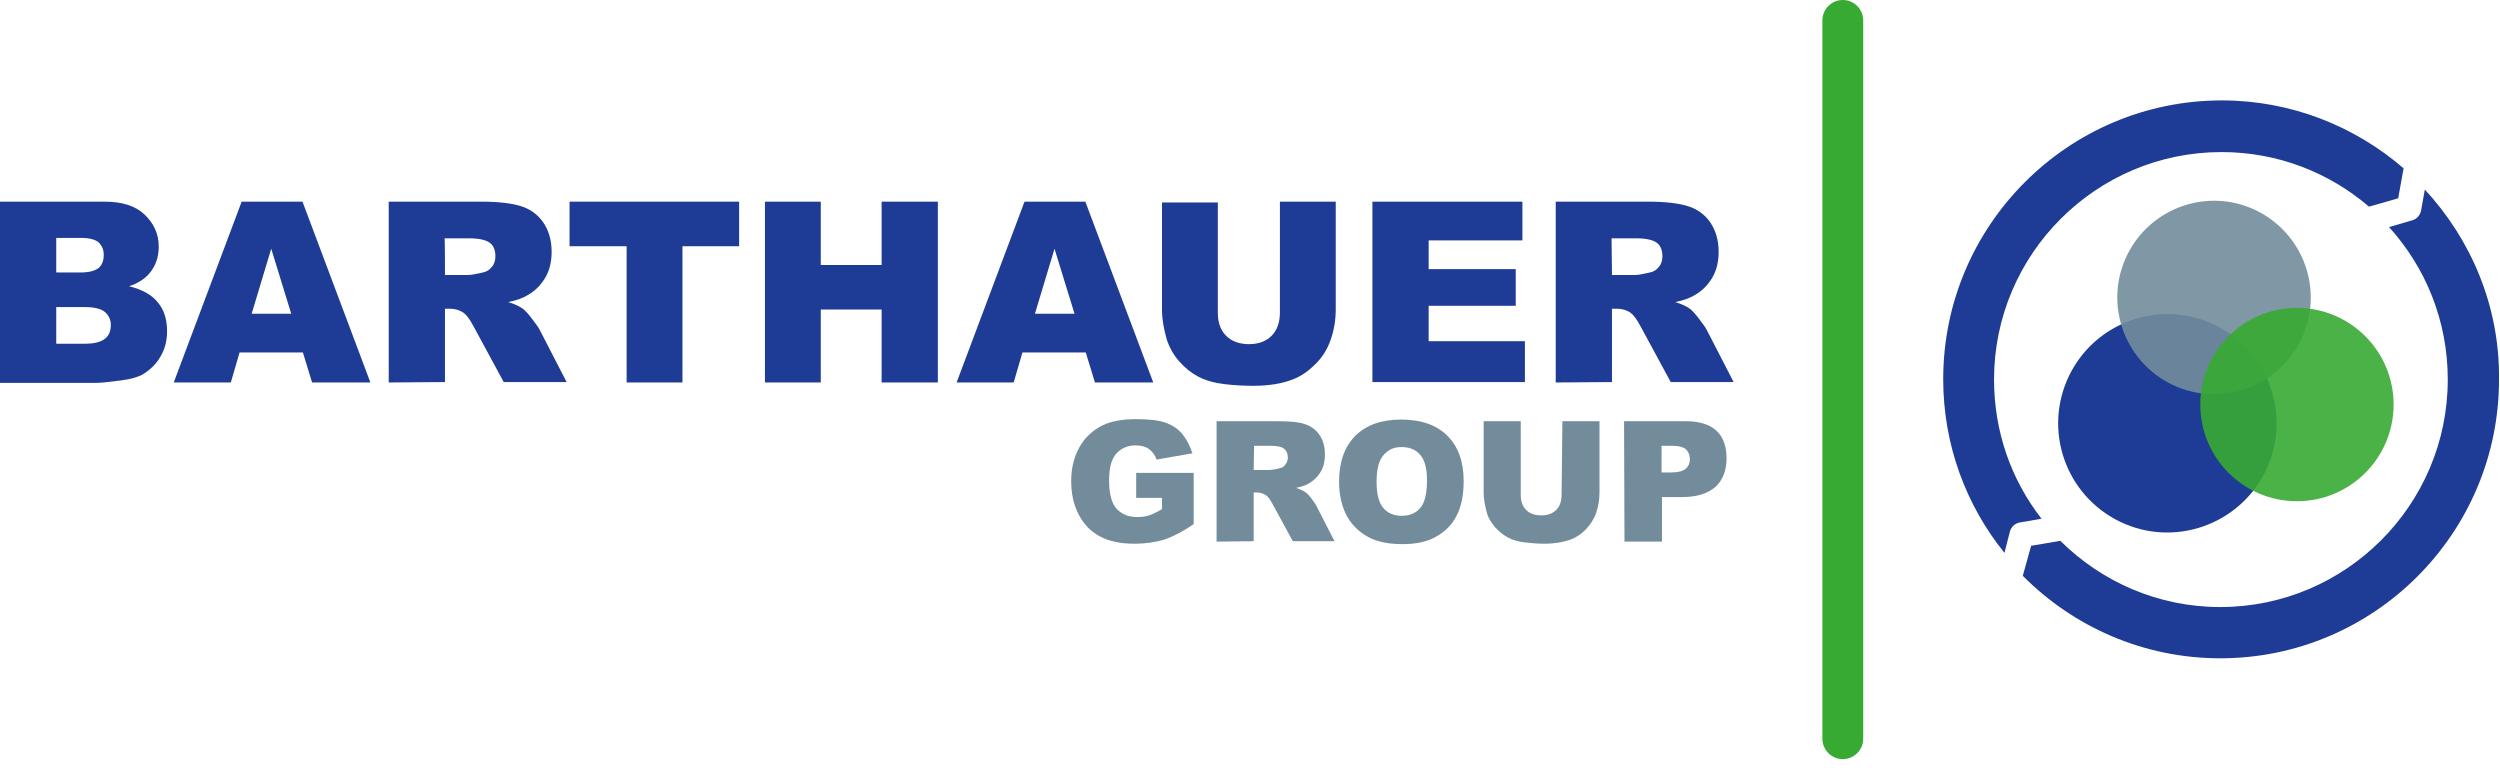
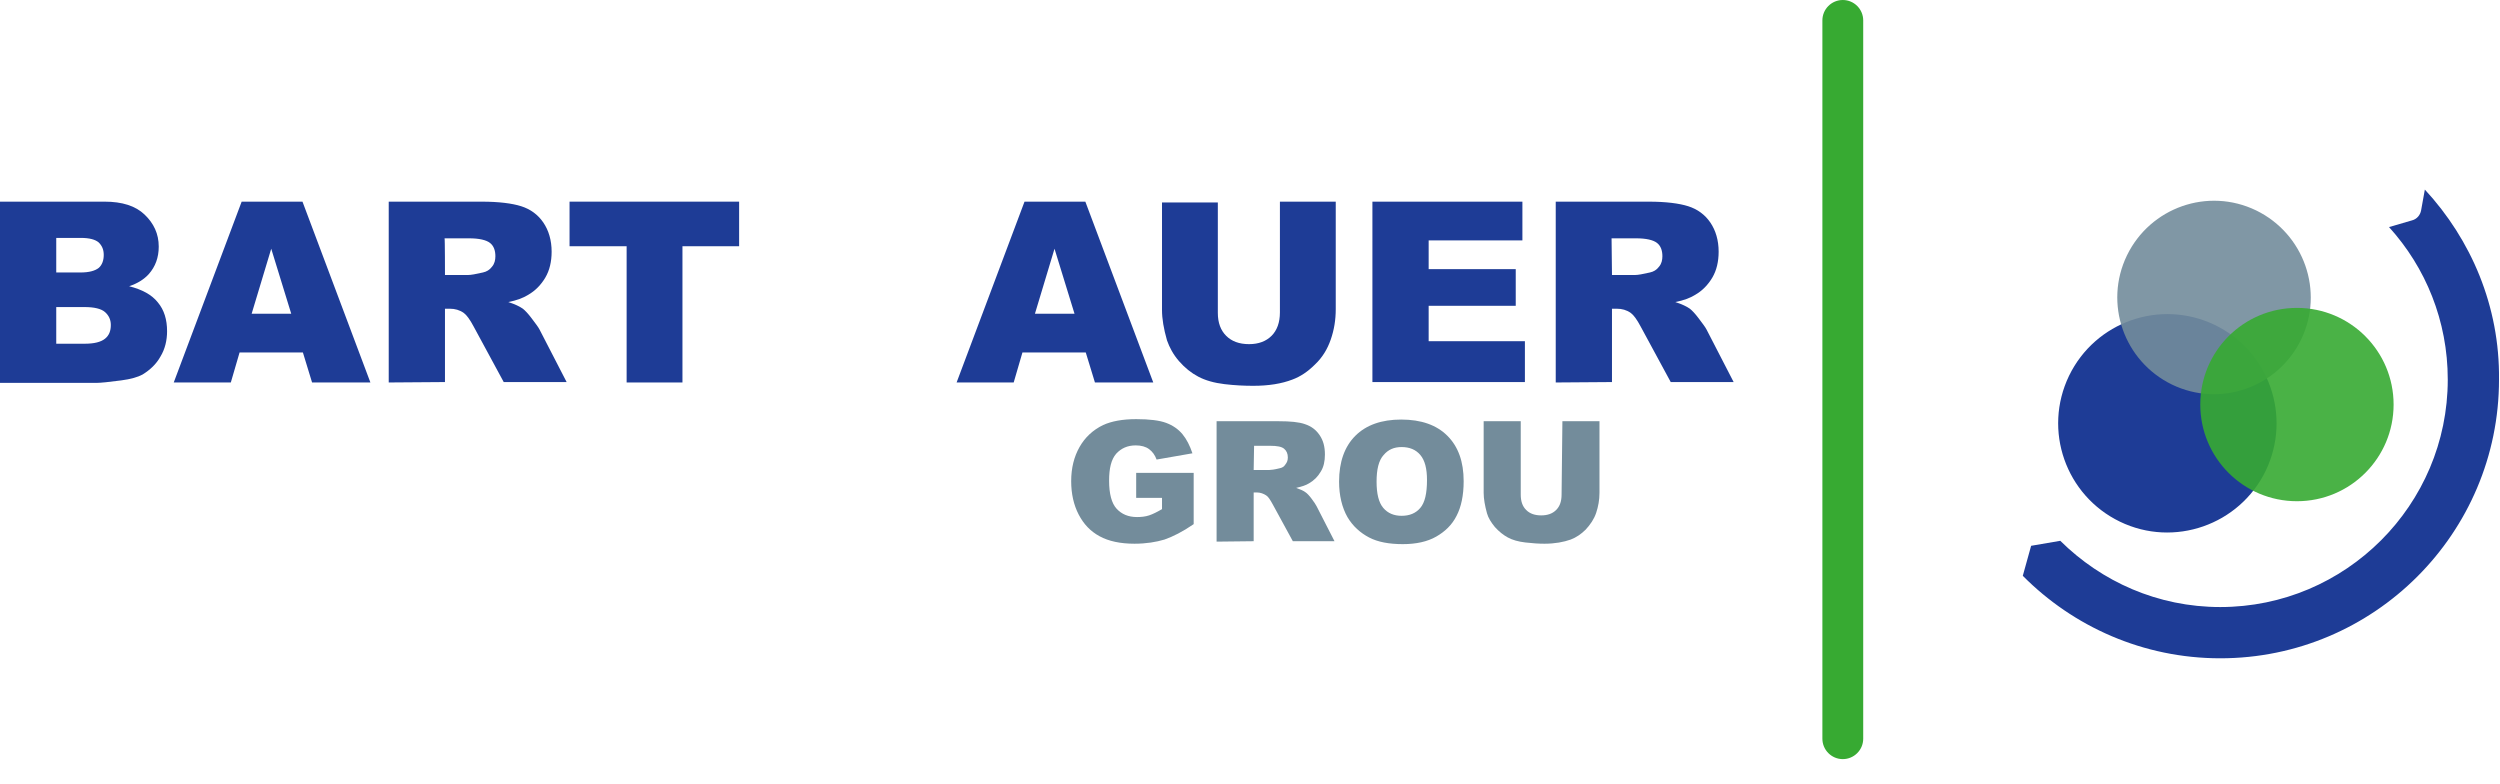
<svg xmlns="http://www.w3.org/2000/svg" viewBox="-131.3 184.4 600.038 188.273" xml:space="preserve" style="max-height: 500px" y="0px" x="0px" id="layer" width="600.038" height="188.273">
  <style type="text/css">	.st0{fill:#1E3C96;}	.st1{fill:#738C9B;}	.st2{fill:#37AA32;}	.st3{opacity:0.9;fill:#738C9B;enable-background:new    ;}	.st4{opacity:0.9;fill:#37AA32;enable-background:new    ;}</style>
  <g>
    <g>
-       <path d="M351.1,312c0.3-1.1,1.2-2,2.4-2.2l5.2-0.9c-7.2-9.2-11.4-20.8-11.4-33.4c0-30.1,24.5-54.6,54.6-54.6    c13.5,0,25.8,4.9,35.4,13.1l7-2l1.3-7.2c-11.7-10.1-27-16.3-43.6-16.3c-36.9,0-66.9,30-66.9,66.9c0,15.8,5.5,30.3,14.7,41.7    L351.1,312z" class="st0" />
      <path d="M450.7,229.9l-0.9,5c-0.2,1.1-1,2.1-2.2,2.4l-5.5,1.6c8.8,9.7,14.1,22.5,14.1,36.6    c0,30.1-24.5,54.6-54.6,54.6c-15,0-28.5-6.1-38.4-15.9l-7,1.2l-2,7.2c12.1,12.2,28.9,19.8,47.4,19.8c36.9,0,66.9-30,66.9-66.9    C468.7,257.9,461.8,241.9,450.7,229.9z" class="st0" />
    </g>
    <g>
      <path d="M-131.3,232.8h25.1c4.2,0,7.4,1,9.6,3.1c2.2,2.1,3.4,4.6,3.4,7.7c0,2.6-0.8,4.8-2.4,6.6    c-1.1,1.2-2.6,2.2-4.7,2.9c3.1,0.8,5.4,2,6.9,3.9c1.5,1.8,2.2,4.1,2.2,6.9c0,2.2-0.5,4.3-1.6,6.1c-1,1.8-2.5,3.2-4.3,4.3    c-1.1,0.6-2.8,1.1-5.1,1.4c-3,0.4-5,0.6-6,0.6h-23.1V232.8z M-117.8,249.8h5.8c2.1,0,3.5-0.4,4.4-1.1c0.8-0.7,1.2-1.8,1.2-3.1    c0-1.3-0.4-2.2-1.2-3c-0.8-0.7-2.2-1.1-4.3-1.1h-5.9V249.8z M-117.8,266.9h6.8c2.3,0,3.9-0.4,4.9-1.2s1.4-1.9,1.4-3.3    c0-1.3-0.5-2.3-1.4-3.1c-0.9-0.8-2.6-1.2-4.9-1.2h-6.8L-117.8,266.9L-117.8,266.9z" class="st0" />
      <path d="M-58.6,269h-15.2l-2.1,7.2h-13.7l16.3-43.4h14.6l16.3,43.4h-14L-58.6,269z M-61.4,259.7l-4.8-15.6l-4.7,15.6    H-61.4z" class="st0" />
      <path d="M-38,276.2v-43.4h22.3c4.1,0,7.3,0.4,9.5,1.1c2.2,0.7,4,2,5.3,3.9c1.3,1.9,2,4.3,2,7c0,2.4-0.5,4.5-1.5,6.2    c-1,1.7-2.4,3.2-4.2,4.2c-1.1,0.7-2.7,1.3-4.7,1.7c1.6,0.5,2.8,1.1,3.5,1.6c0.5,0.4,1.2,1.1,2.1,2.3c0.9,1.2,1.6,2.1,1.9,2.7    l6.5,12.6h-15.1l-7.2-13.3c-0.9-1.7-1.7-2.8-2.4-3.3c-1-0.7-2.1-1-3.3-1h-1.2v17.6L-38,276.2L-38,276.2z M-24.5,250.4h5.6    c0.6,0,1.8-0.2,3.5-0.6c0.9-0.2,1.6-0.6,2.2-1.4c0.6-0.7,0.8-1.6,0.8-2.5c0-1.4-0.4-2.5-1.3-3.2c-0.9-0.7-2.6-1.1-5-1.1h-5.9    C-24.5,241.6-24.5,250.4-24.5,250.4z" class="st0" />
      <path d="M5.4,232.8h40.7v10.7H32.5v32.7H19.1v-32.7H5.4L5.4,232.8L5.4,232.8z" class="st0" />
-       <path d="M52.3,232.8h13.4V248h14.6v-15.2h13.5v43.4H80.3v-17.5H65.7v17.5H52.3V232.8z" class="st0" />
      <path d="M129.3,269h-15.2l-2.1,7.2H98.3l16.3-43.4h14.6l16.3,43.4h-14L129.3,269z M126.6,259.7l-4.8-15.6l-4.7,15.6    H126.6z" class="st0" />
      <path d="M175.9,232.8h13.4v25.8c0,2.6-0.4,5-1.2,7.3c-0.8,2.3-2,4.3-3.8,6c-1.7,1.7-3.5,2.9-5.4,3.6    c-2.6,1-5.7,1.5-9.4,1.5c-2.1,0-4.4-0.1-6.9-0.4c-2.5-0.3-4.6-0.9-6.3-1.8c-1.7-0.9-3.2-2.1-4.6-3.7c-1.4-1.6-2.3-3.3-2.9-5    c-0.8-2.8-1.2-5.2-1.2-7.3v-25.8h13.4v26.5c0,2.4,0.7,4.2,2,5.5c1.3,1.3,3.1,2,5.5,2c2.3,0,4.1-0.7,5.4-2c1.3-1.3,2-3.2,2-5.6    L175.9,232.8L175.9,232.8z" class="st0" />
      <path d="M198.2,232.8h35.9v9.3h-22.5v6.9h20.9v8.8h-20.9v8.5h23.1v9.8h-36.6V232.8z" class="st0" />
      <path d="M242.1,276.2v-43.4h22.3c4.1,0,7.3,0.4,9.5,1.1c2.2,0.7,4,2,5.3,3.9c1.3,1.9,2,4.3,2,7c0,2.4-0.5,4.5-1.5,6.2    c-1,1.7-2.4,3.2-4.2,4.2c-1.1,0.7-2.7,1.3-4.7,1.7c1.6,0.5,2.8,1.1,3.5,1.6c0.5,0.4,1.2,1.1,2.1,2.3c0.9,1.2,1.6,2.1,1.9,2.7    l6.5,12.6h-15.1l-7.2-13.3c-0.9-1.7-1.7-2.8-2.4-3.3c-1-0.7-2.1-1-3.3-1h-1.2v17.6L242.1,276.2L242.1,276.2z M255.6,250.4h5.6    c0.6,0,1.8-0.2,3.5-0.6c0.9-0.2,1.6-0.6,2.2-1.4c0.6-0.7,0.8-1.6,0.8-2.5c0-1.4-0.4-2.5-1.3-3.2c-0.9-0.7-2.6-1.1-5-1.1h-5.9    L255.6,250.4L255.6,250.4z" class="st0" />
    </g>
    <g>
      <path d="M141.4,303.9v-6h13.8v12.3c-2.6,1.8-5,3-7,3.7c-2,0.6-4.4,1-7.2,1c-3.4,0-6.2-0.6-8.4-1.8    c-2.2-1.2-3.8-2.9-5-5.2c-1.2-2.3-1.8-5-1.8-8c0-3.2,0.7-5.9,2-8.2c1.3-2.3,3.2-4.1,5.7-5.3c2-0.9,4.6-1.4,7.9-1.4    c3.2,0,5.6,0.3,7.2,0.9c1.6,0.6,2.9,1.5,3.9,2.7c1,1.2,1.8,2.8,2.4,4.6l-8.6,1.5c-0.4-1.1-1-1.9-1.8-2.5c-0.8-0.6-1.9-0.9-3.2-0.9    c-2,0-3.5,0.7-4.7,2c-1.2,1.4-1.7,3.5-1.7,6.5c0,3.1,0.6,5.4,1.8,6.7c1.2,1.3,2.8,2,4.9,2c1,0,2-0.1,2.9-0.4    c0.9-0.3,1.9-0.8,3.1-1.5v-2.7L141.4,303.9L141.4,303.9z" class="st1" />
      <path d="M160.7,314.4v-28.9h14.9c2.8,0,4.9,0.2,6.3,0.7c1.5,0.5,2.6,1.3,3.5,2.6c0.9,1.3,1.3,2.8,1.3,4.7    c0,1.6-0.3,3-1,4.1c-0.7,1.2-1.6,2.1-2.8,2.8c-0.8,0.5-1.8,0.8-3.1,1.1c1.1,0.4,1.8,0.7,2.3,1.1c0.3,0.2,0.8,0.7,1.4,1.5    c0.6,0.8,1,1.4,1.2,1.8l4.3,8.4H179l-4.8-8.8c-0.6-1.1-1.1-1.9-1.6-2.2c-0.6-0.4-1.4-0.7-2.2-0.7h-0.8v11.7L160.7,314.4    L160.7,314.4z M169.6,297.2h3.8c0.4,0,1.2-0.1,2.4-0.4c0.6-0.1,1.1-0.4,1.4-0.9c0.4-0.5,0.6-1,0.6-1.7c0-0.9-0.3-1.6-0.9-2.1    c-0.6-0.5-1.7-0.7-3.3-0.7h-3.9L169.6,297.2L169.6,297.2z" class="st1" />
      <path d="M190.1,300c0-4.7,1.3-8.4,3.9-11c2.6-2.6,6.3-3.9,11-3.9c4.8,0,8.5,1.3,11.1,3.9c2.6,2.6,3.9,6.2,3.9,10.9    c0,3.4-0.6,6.2-1.7,8.3c-1.1,2.2-2.8,3.8-4.9,5c-2.1,1.2-4.8,1.8-8,1.8c-3.3,0-6-0.5-8.1-1.6s-3.9-2.7-5.2-4.9    C190.8,306.2,190.1,303.3,190.1,300z M199.1,300c0,2.9,0.5,5,1.6,6.3c1.1,1.3,2.6,1.9,4.4,1.9c1.9,0,3.4-0.6,4.5-1.9    c1.1-1.3,1.6-3.5,1.6-6.7c0-2.7-0.5-4.7-1.6-6c-1.1-1.3-2.6-1.9-4.5-1.9c-1.8,0-3.2,0.6-4.3,1.9    C199.6,294.9,199.1,297.1,199.1,300z" class="st1" />
      <path d="M243.7,285.5h8.9v17.2c0,1.7-0.3,3.3-0.8,4.8c-0.5,1.5-1.4,2.8-2.5,4c-1.1,1.1-2.3,1.9-3.6,2.4    c-1.7,0.6-3.8,1-6.3,1c-1.4,0-2.9-0.1-4.6-0.3c-1.7-0.2-3.1-0.6-4.2-1.2c-1.1-0.6-2.1-1.4-3.1-2.5c-0.9-1.1-1.6-2.2-1.9-3.3    c-0.5-1.8-0.8-3.5-0.8-4.9v-17.2h8.9v17.6c0,1.6,0.4,2.8,1.3,3.7c0.9,0.9,2.1,1.3,3.6,1.3c1.5,0,2.7-0.4,3.6-1.3    c0.9-0.9,1.3-2.1,1.3-3.7L243.7,285.5L243.7,285.5z" class="st1" />
-       <path d="M258.5,285.5h14.9c3.2,0,5.7,0.8,7.3,2.3c1.6,1.5,2.4,3.7,2.4,6.6c0,2.9-0.9,5.2-2.6,6.8    c-1.8,1.6-4.4,2.5-8,2.5h-4.9v10.7h-9L258.5,285.5L258.5,285.5z M267.5,297.8h2.2c1.7,0,2.9-0.3,3.6-0.9c0.7-0.6,1-1.4,1-2.3    c0-0.9-0.3-1.7-0.9-2.3c-0.6-0.6-1.7-0.9-3.4-0.9h-2.5L267.5,297.8L267.5,297.8z" class="st1" />
    </g>
    <path d="M311,366.6c-2.7,0-4.9-2.2-4.9-4.9V189.3c0-2.7,2.2-4.9,4.9-4.9c2.7,0,4.9,2.2,4.9,4.9v172.4   C315.9,364.4,313.7,366.6,311,366.6z" class="st2" />
    <g>
      <path d="M377.5,309.6c-13-6.3-18.5-21.9-12.2-35c6.3-13,21.9-18.5,35-12.2c13,6.3,18.5,21.9,12.2,35    C406.2,310.4,390.5,315.9,377.5,309.6z" class="st0" />
      <path d="M390,276.7c-11.5-5.6-16.4-19.4-10.8-31c5.6-11.5,19.4-16.4,31-10.8c11.5,5.6,16.4,19.4,10.8,31    C415.4,277.4,401.6,282.3,390,276.7z" class="st3" />
      <circle r="23.2" cy="281.5" cx="420" class="st4" />
    </g>
  </g>
</svg>